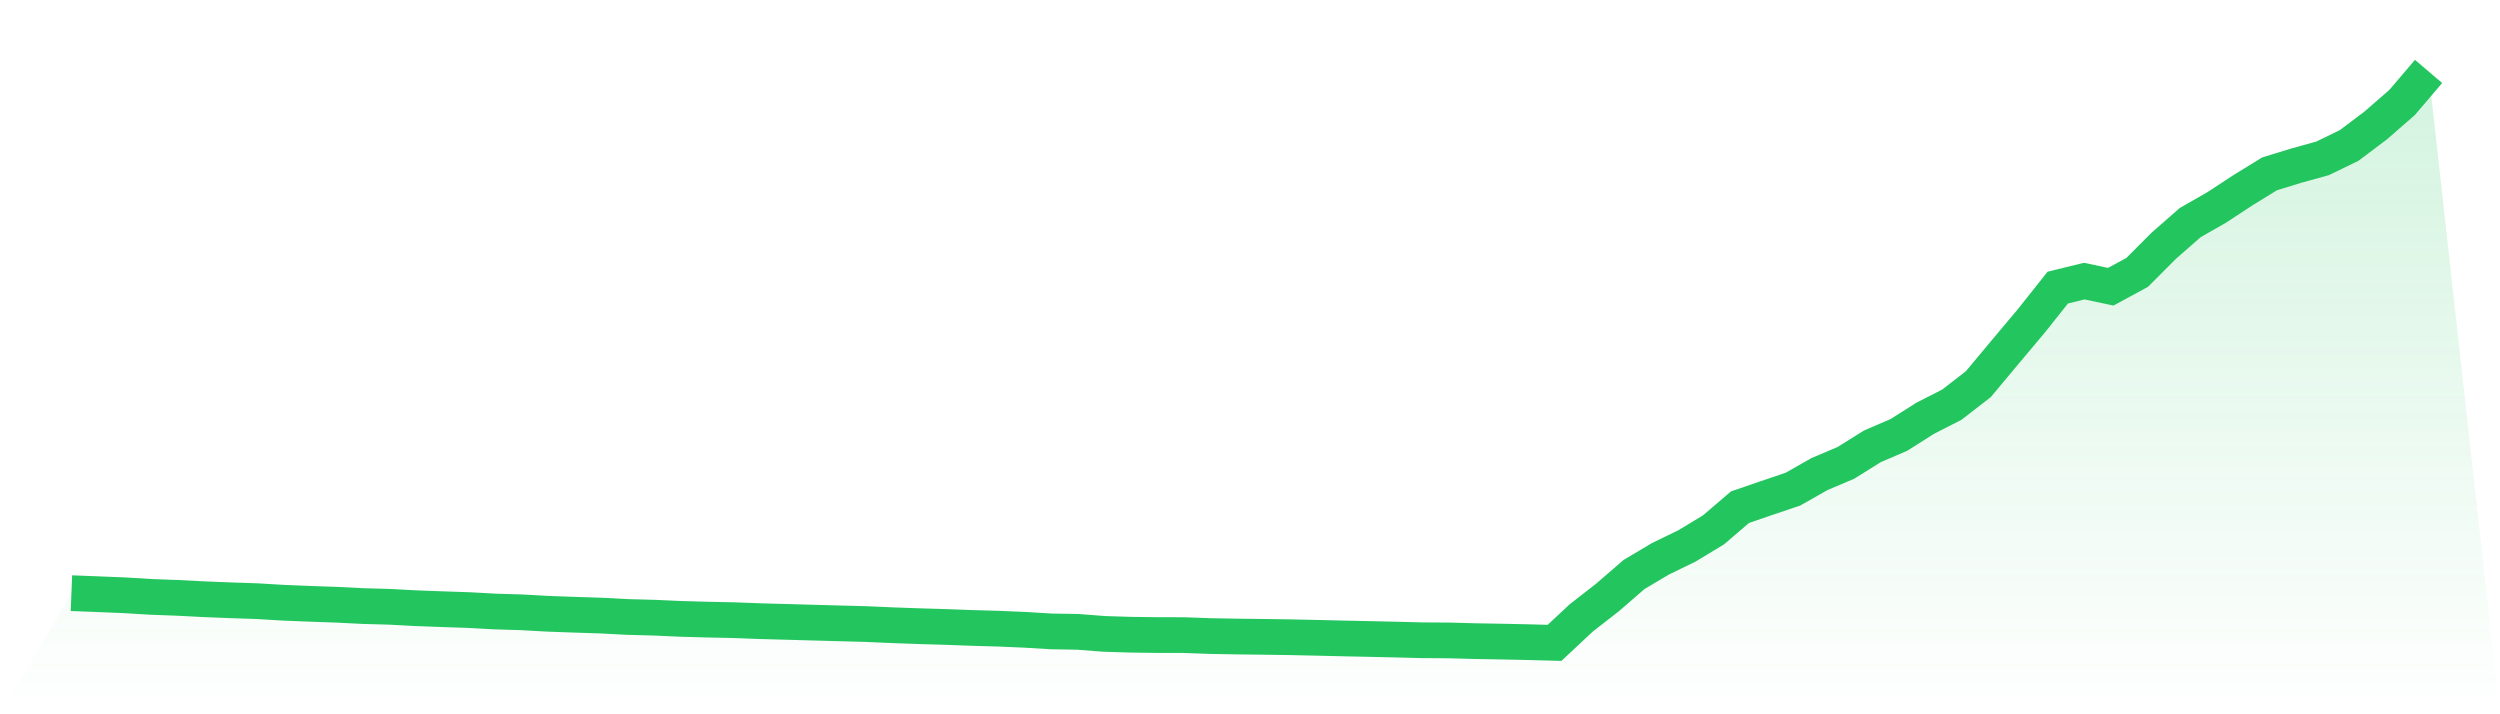
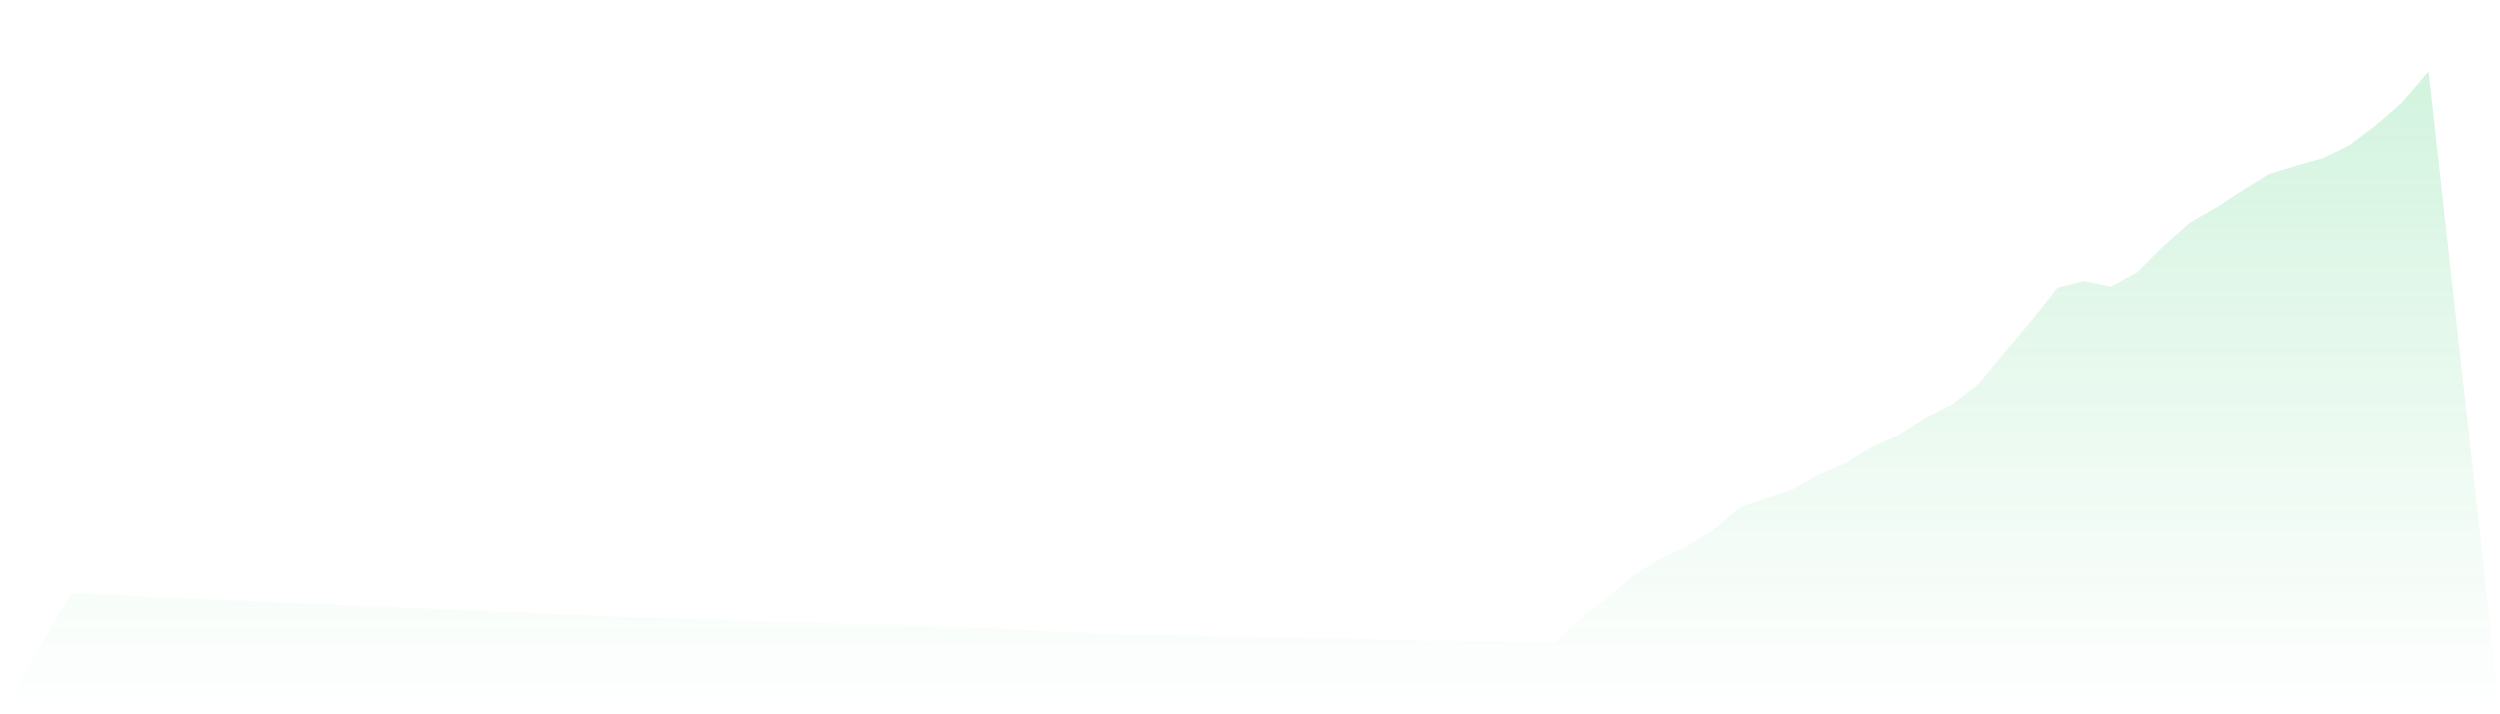
<svg xmlns="http://www.w3.org/2000/svg" viewBox="0 0 140 40">
  <defs>
    <linearGradient id="gradient" x1="0" x2="0" y1="0" y2="1">
      <stop offset="0%" stop-color="#22c55e" stop-opacity="0.2" />
      <stop offset="100%" stop-color="#22c55e" stop-opacity="0" />
    </linearGradient>
  </defs>
  <path d="M4,33.217 L4,33.217 L5.483,33.275 L6.966,33.335 L8.449,33.425 L9.933,33.48 L11.416,33.556 L12.899,33.615 L14.382,33.665 L15.865,33.753 L17.348,33.813 L18.831,33.865 L20.315,33.939 L21.798,33.98 L23.281,34.059 L24.764,34.114 L26.247,34.164 L27.73,34.245 L29.213,34.289 L30.697,34.372 L32.18,34.425 L33.663,34.473 L35.146,34.55 L36.629,34.59 L38.112,34.656 L39.596,34.698 L41.079,34.729 L42.562,34.785 L44.045,34.825 L45.528,34.867 L47.011,34.908 L48.494,34.947 L49.978,35.012 L51.461,35.065 L52.944,35.109 L54.427,35.164 L55.91,35.206 L57.393,35.269 L58.876,35.358 L60.36,35.384 L61.843,35.498 L63.326,35.544 L64.809,35.563 L66.292,35.566 L67.775,35.619 L69.258,35.645 L70.742,35.663 L72.225,35.684 L73.708,35.716 L75.191,35.751 L76.674,35.783 L78.157,35.816 L79.64,35.854 L81.124,35.863 L82.607,35.904 L84.09,35.929 L85.573,35.961 L87.056,36 L88.539,34.612 L90.022,33.456 L91.506,32.171 L92.989,31.291 L94.472,30.57 L95.955,29.673 L97.438,28.403 L98.921,27.893 L100.404,27.392 L101.888,26.549 L103.371,25.92 L104.854,24.993 L106.337,24.356 L107.82,23.417 L109.303,22.662 L110.787,21.512 L112.27,19.736 L113.753,17.971 L115.236,16.105 L116.719,15.742 L118.202,16.057 L119.685,15.252 L121.169,13.763 L122.652,12.464 L124.135,11.616 L125.618,10.643 L127.101,9.733 L128.584,9.278 L130.067,8.867 L131.551,8.146 L133.034,7.03 L134.517,5.739 L136,4 L140,40 L0,40 z" fill="url(#gradient)" />
-   <path d="M4,33.217 L4,33.217 L5.483,33.275 L6.966,33.335 L8.449,33.425 L9.933,33.48 L11.416,33.556 L12.899,33.615 L14.382,33.665 L15.865,33.753 L17.348,33.813 L18.831,33.865 L20.315,33.939 L21.798,33.98 L23.281,34.059 L24.764,34.114 L26.247,34.164 L27.73,34.245 L29.213,34.289 L30.697,34.372 L32.18,34.425 L33.663,34.473 L35.146,34.55 L36.629,34.59 L38.112,34.656 L39.596,34.698 L41.079,34.729 L42.562,34.785 L44.045,34.825 L45.528,34.867 L47.011,34.908 L48.494,34.947 L49.978,35.012 L51.461,35.065 L52.944,35.109 L54.427,35.164 L55.91,35.206 L57.393,35.269 L58.876,35.358 L60.36,35.384 L61.843,35.498 L63.326,35.544 L64.809,35.563 L66.292,35.566 L67.775,35.619 L69.258,35.645 L70.742,35.663 L72.225,35.684 L73.708,35.716 L75.191,35.751 L76.674,35.783 L78.157,35.816 L79.64,35.854 L81.124,35.863 L82.607,35.904 L84.09,35.929 L85.573,35.961 L87.056,36 L88.539,34.612 L90.022,33.456 L91.506,32.171 L92.989,31.291 L94.472,30.57 L95.955,29.673 L97.438,28.403 L98.921,27.893 L100.404,27.392 L101.888,26.549 L103.371,25.92 L104.854,24.993 L106.337,24.356 L107.82,23.417 L109.303,22.662 L110.787,21.512 L112.27,19.736 L113.753,17.971 L115.236,16.105 L116.719,15.742 L118.202,16.057 L119.685,15.252 L121.169,13.763 L122.652,12.464 L124.135,11.616 L125.618,10.643 L127.101,9.733 L128.584,9.278 L130.067,8.867 L131.551,8.146 L133.034,7.03 L134.517,5.739 L136,4" fill="none" stroke="#22c55e" stroke-width="2" />
</svg>